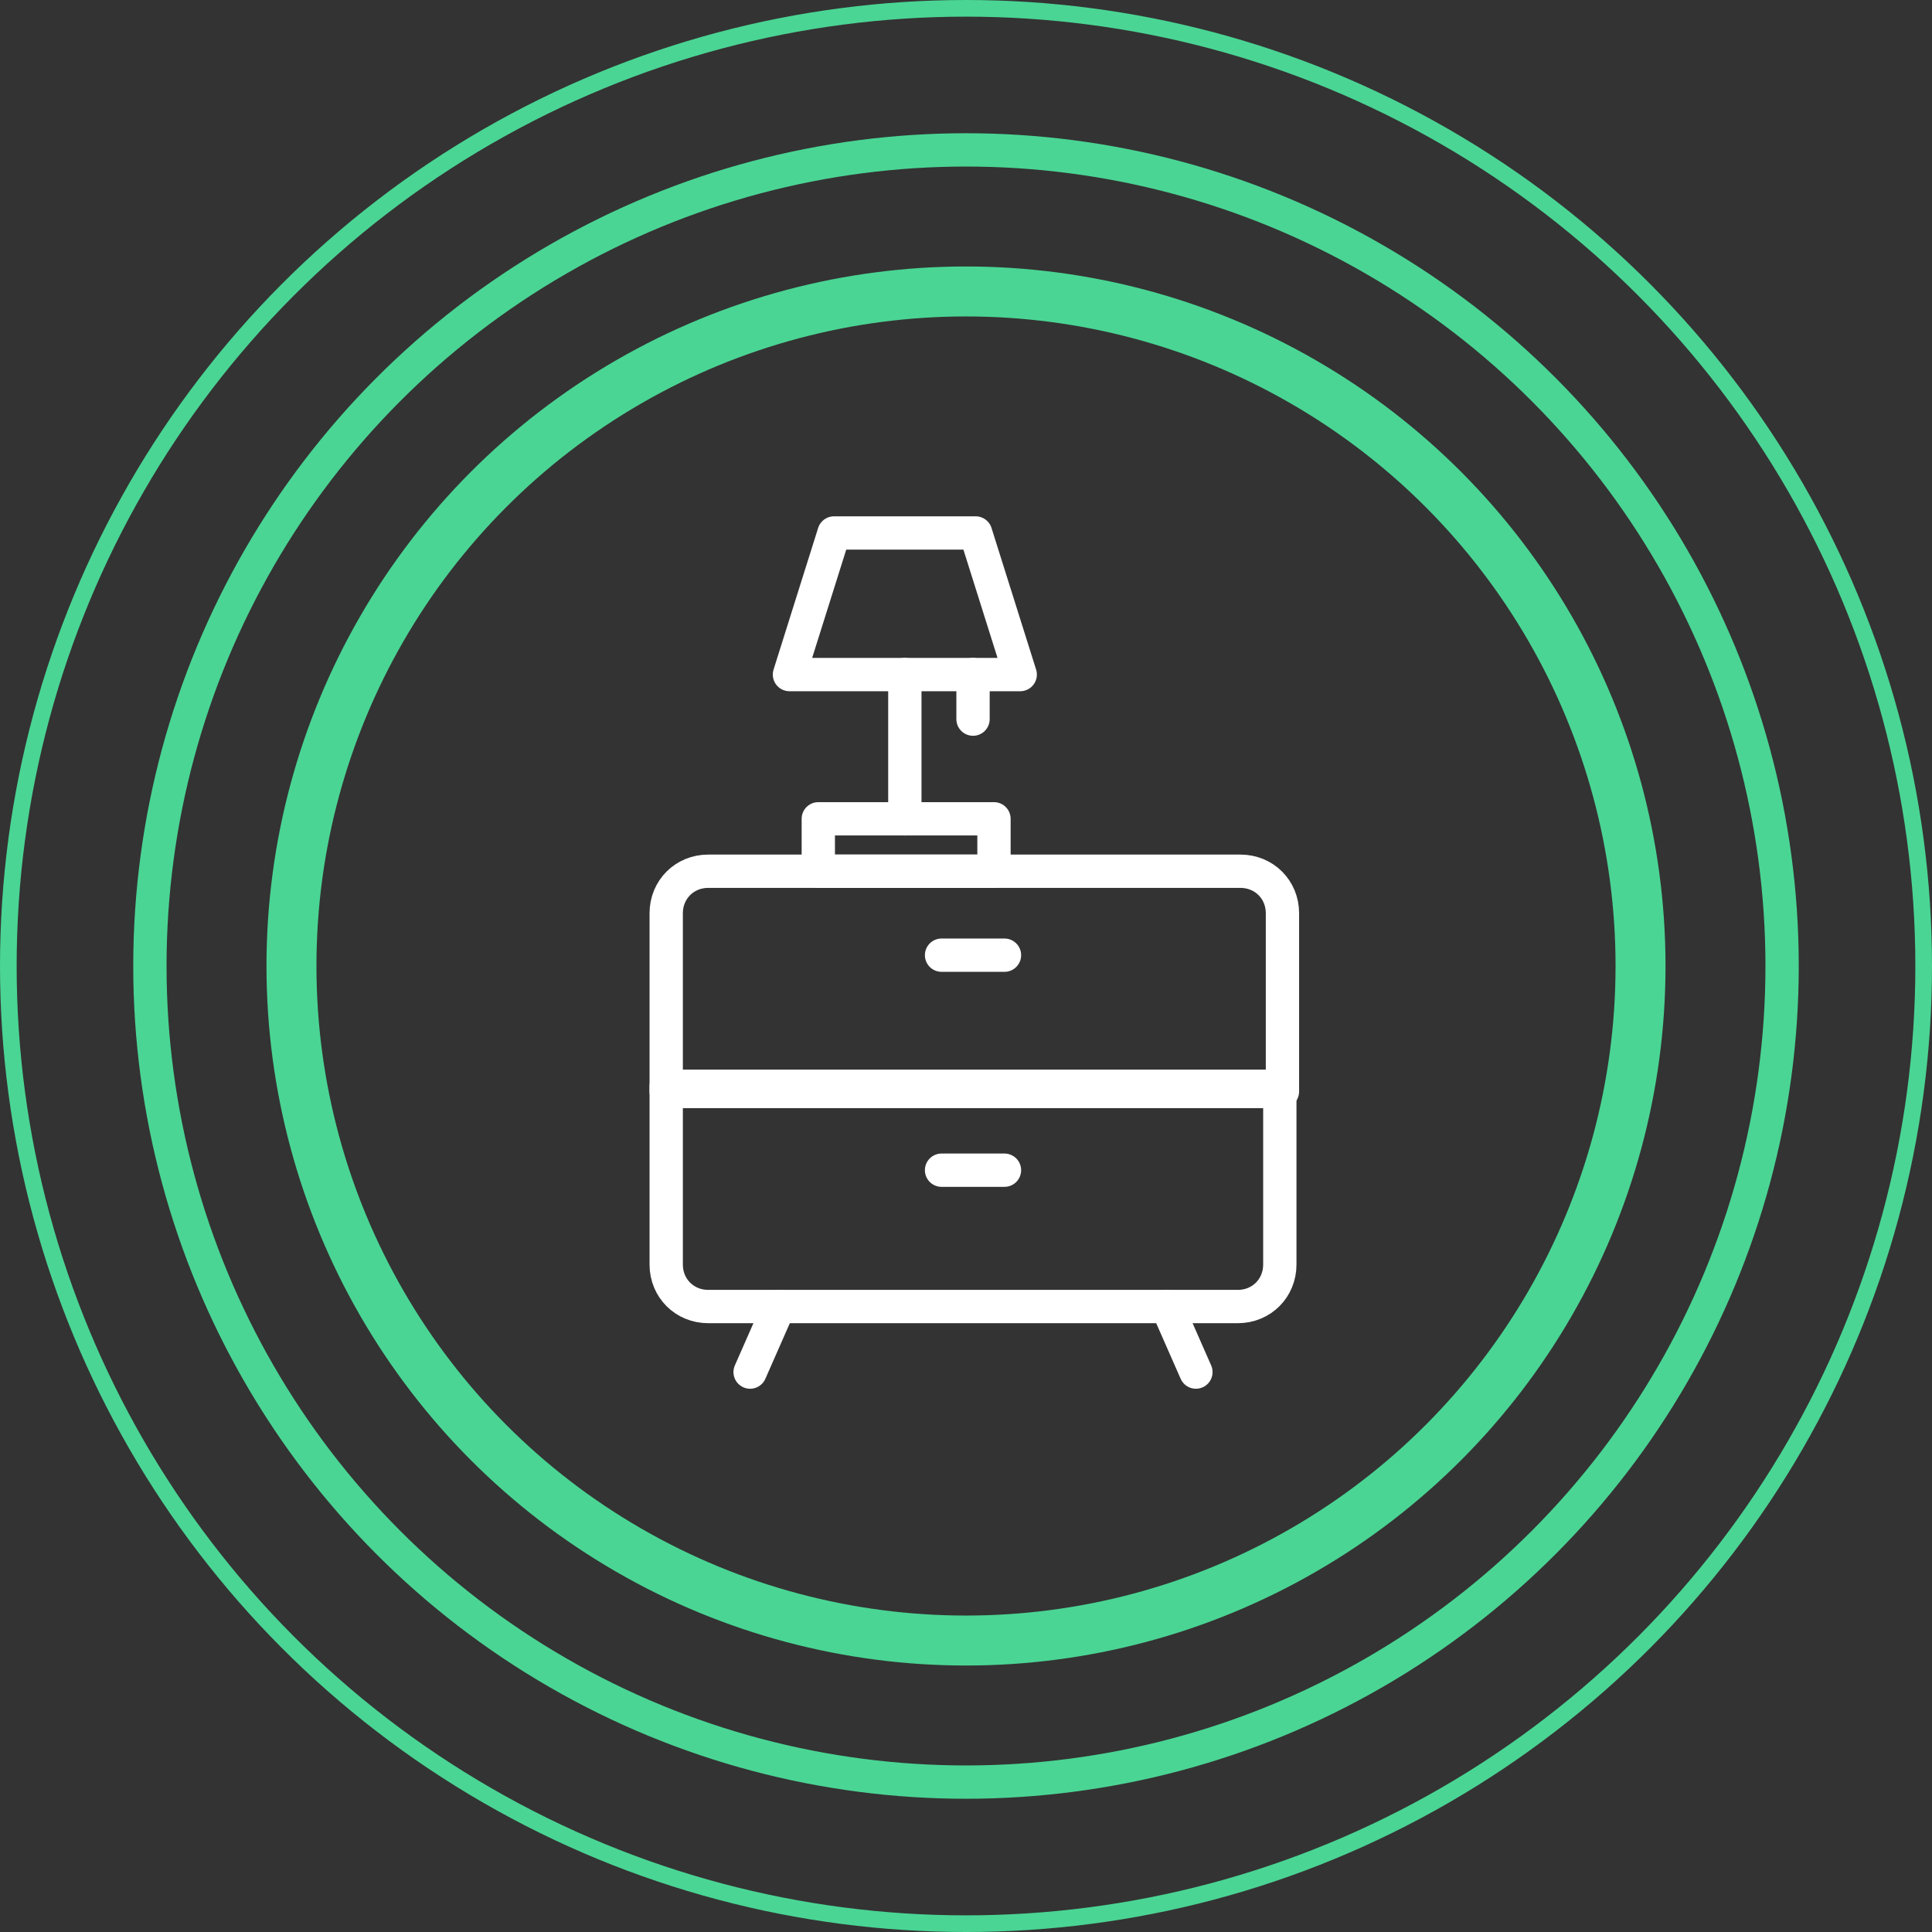
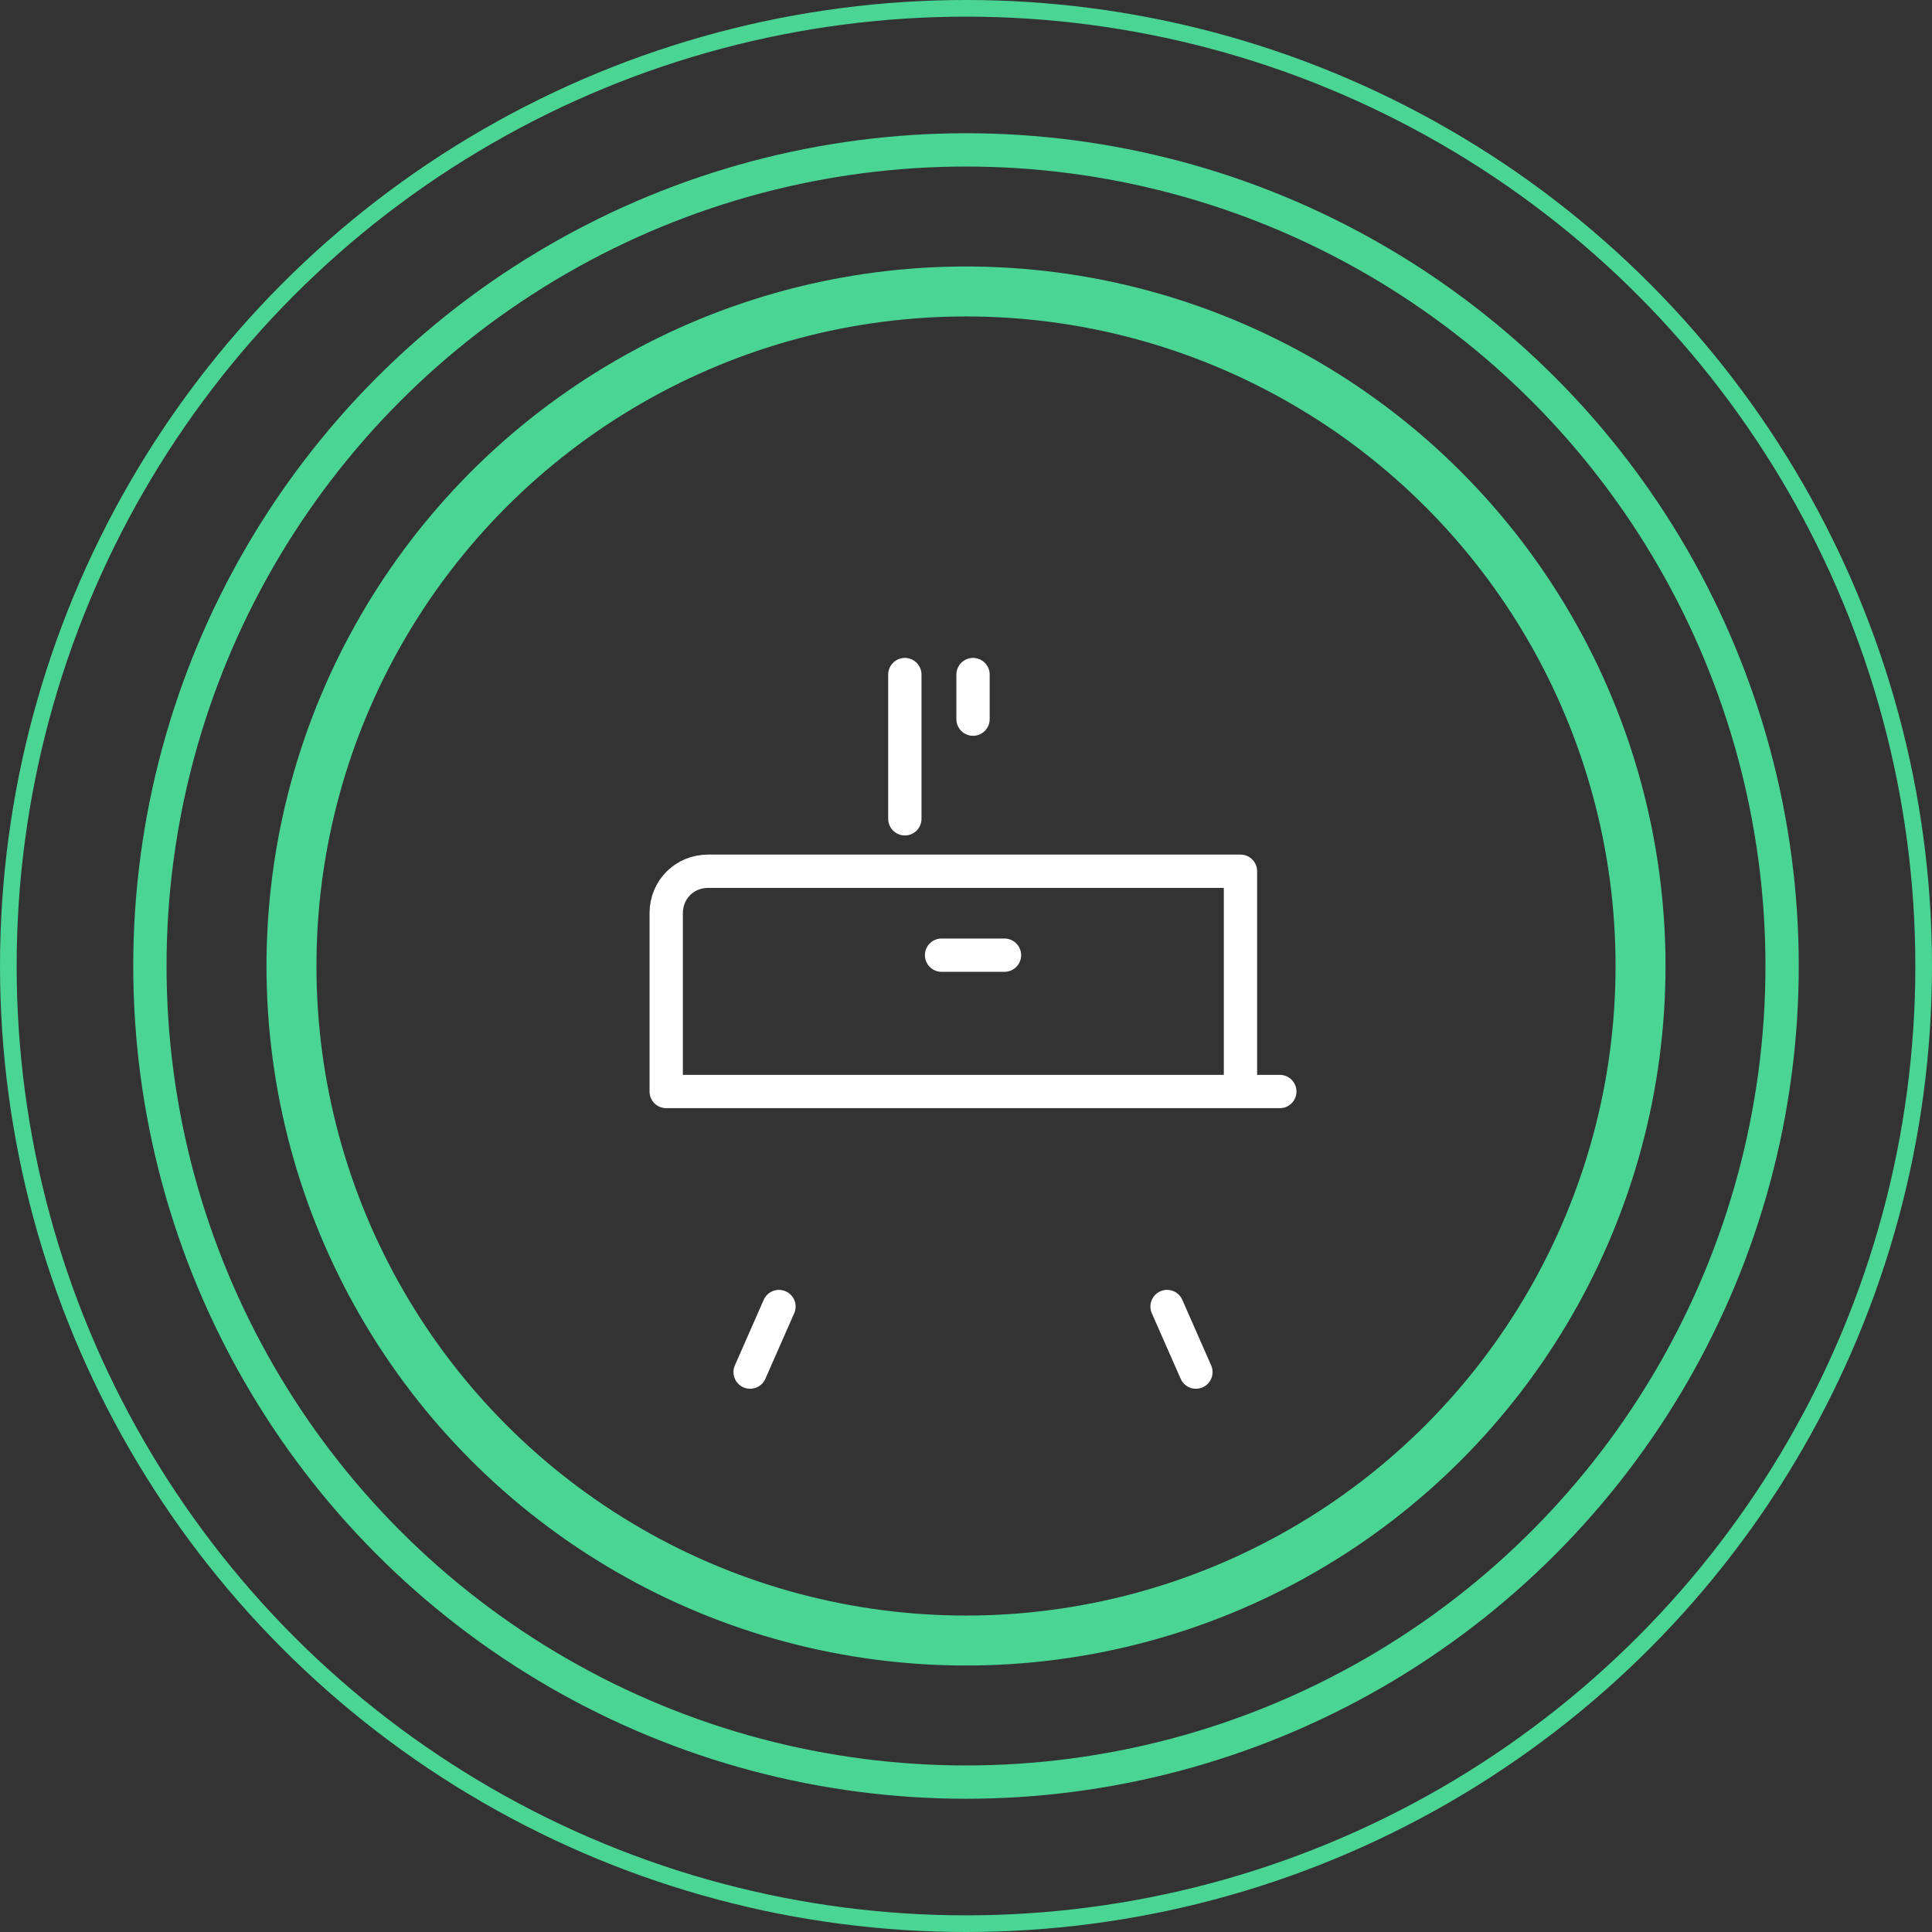
<svg xmlns="http://www.w3.org/2000/svg" width="58" height="58" viewBox="0 0 58 58" fill="none">
  <rect x="0" y="0" width="58" height="58" fill="#333333" stroke="none" />
  <circle cx="29" cy="29" r="20.25" stroke="#4AD594" stroke-width="1.5" />
  <circle cx="29" cy="29" r="24.5" stroke="#4AD594" />
  <circle cx="29" cy="29" r="28.75" stroke="#4AD594" stroke-width="0.5" />
-   <path d="M38.421 32.768H20V27.415C20 26.706 20.551 26.155 21.26 26.155H37.24C37.949 26.155 38.5 26.706 38.5 27.415V32.768H38.421Z" stroke="white" stroke-miterlimit="10" stroke-linecap="round" stroke-linejoin="round" />
-   <path d="M37.162 39.223H21.26C20.551 39.223 20 38.672 20 37.964V32.611H38.421V37.964C38.421 38.672 37.87 39.223 37.162 39.223Z" stroke="white" stroke-miterlimit="10" stroke-linecap="round" stroke-linejoin="round" />
+   <path d="M38.421 32.768H20V27.415C20 26.706 20.551 26.155 21.26 26.155H37.24V32.768H38.421Z" stroke="white" stroke-miterlimit="10" stroke-linecap="round" stroke-linejoin="round" />
  <path d="M23.385 39.223L22.519 41.191" stroke="white" stroke-miterlimit="10" stroke-linecap="round" stroke-linejoin="round" />
  <path d="M35.036 39.223L35.902 41.191" stroke="white" stroke-miterlimit="10" stroke-linecap="round" stroke-linejoin="round" />
  <path d="M28.266 28.675H30.155" stroke="white" stroke-miterlimit="10" stroke-linecap="round" stroke-linejoin="round" />
-   <path d="M28.266 35.13H30.155" stroke="white" stroke-miterlimit="10" stroke-linecap="round" stroke-linejoin="round" />
-   <path d="M29.84 24.581H24.566V26.155H29.84V24.581Z" stroke="white" stroke-miterlimit="10" stroke-linecap="round" stroke-linejoin="round" />
-   <path d="M30.628 20.251H23.7L25.038 16H29.289L30.628 20.251Z" stroke="white" stroke-miterlimit="10" stroke-linecap="round" stroke-linejoin="round" />
  <path d="M27.164 20.251V24.581" stroke="white" stroke-miterlimit="10" stroke-linecap="round" stroke-linejoin="round" />
  <path d="M29.211 20.251V21.589" stroke="white" stroke-miterlimit="10" stroke-linecap="round" stroke-linejoin="round" />
</svg>